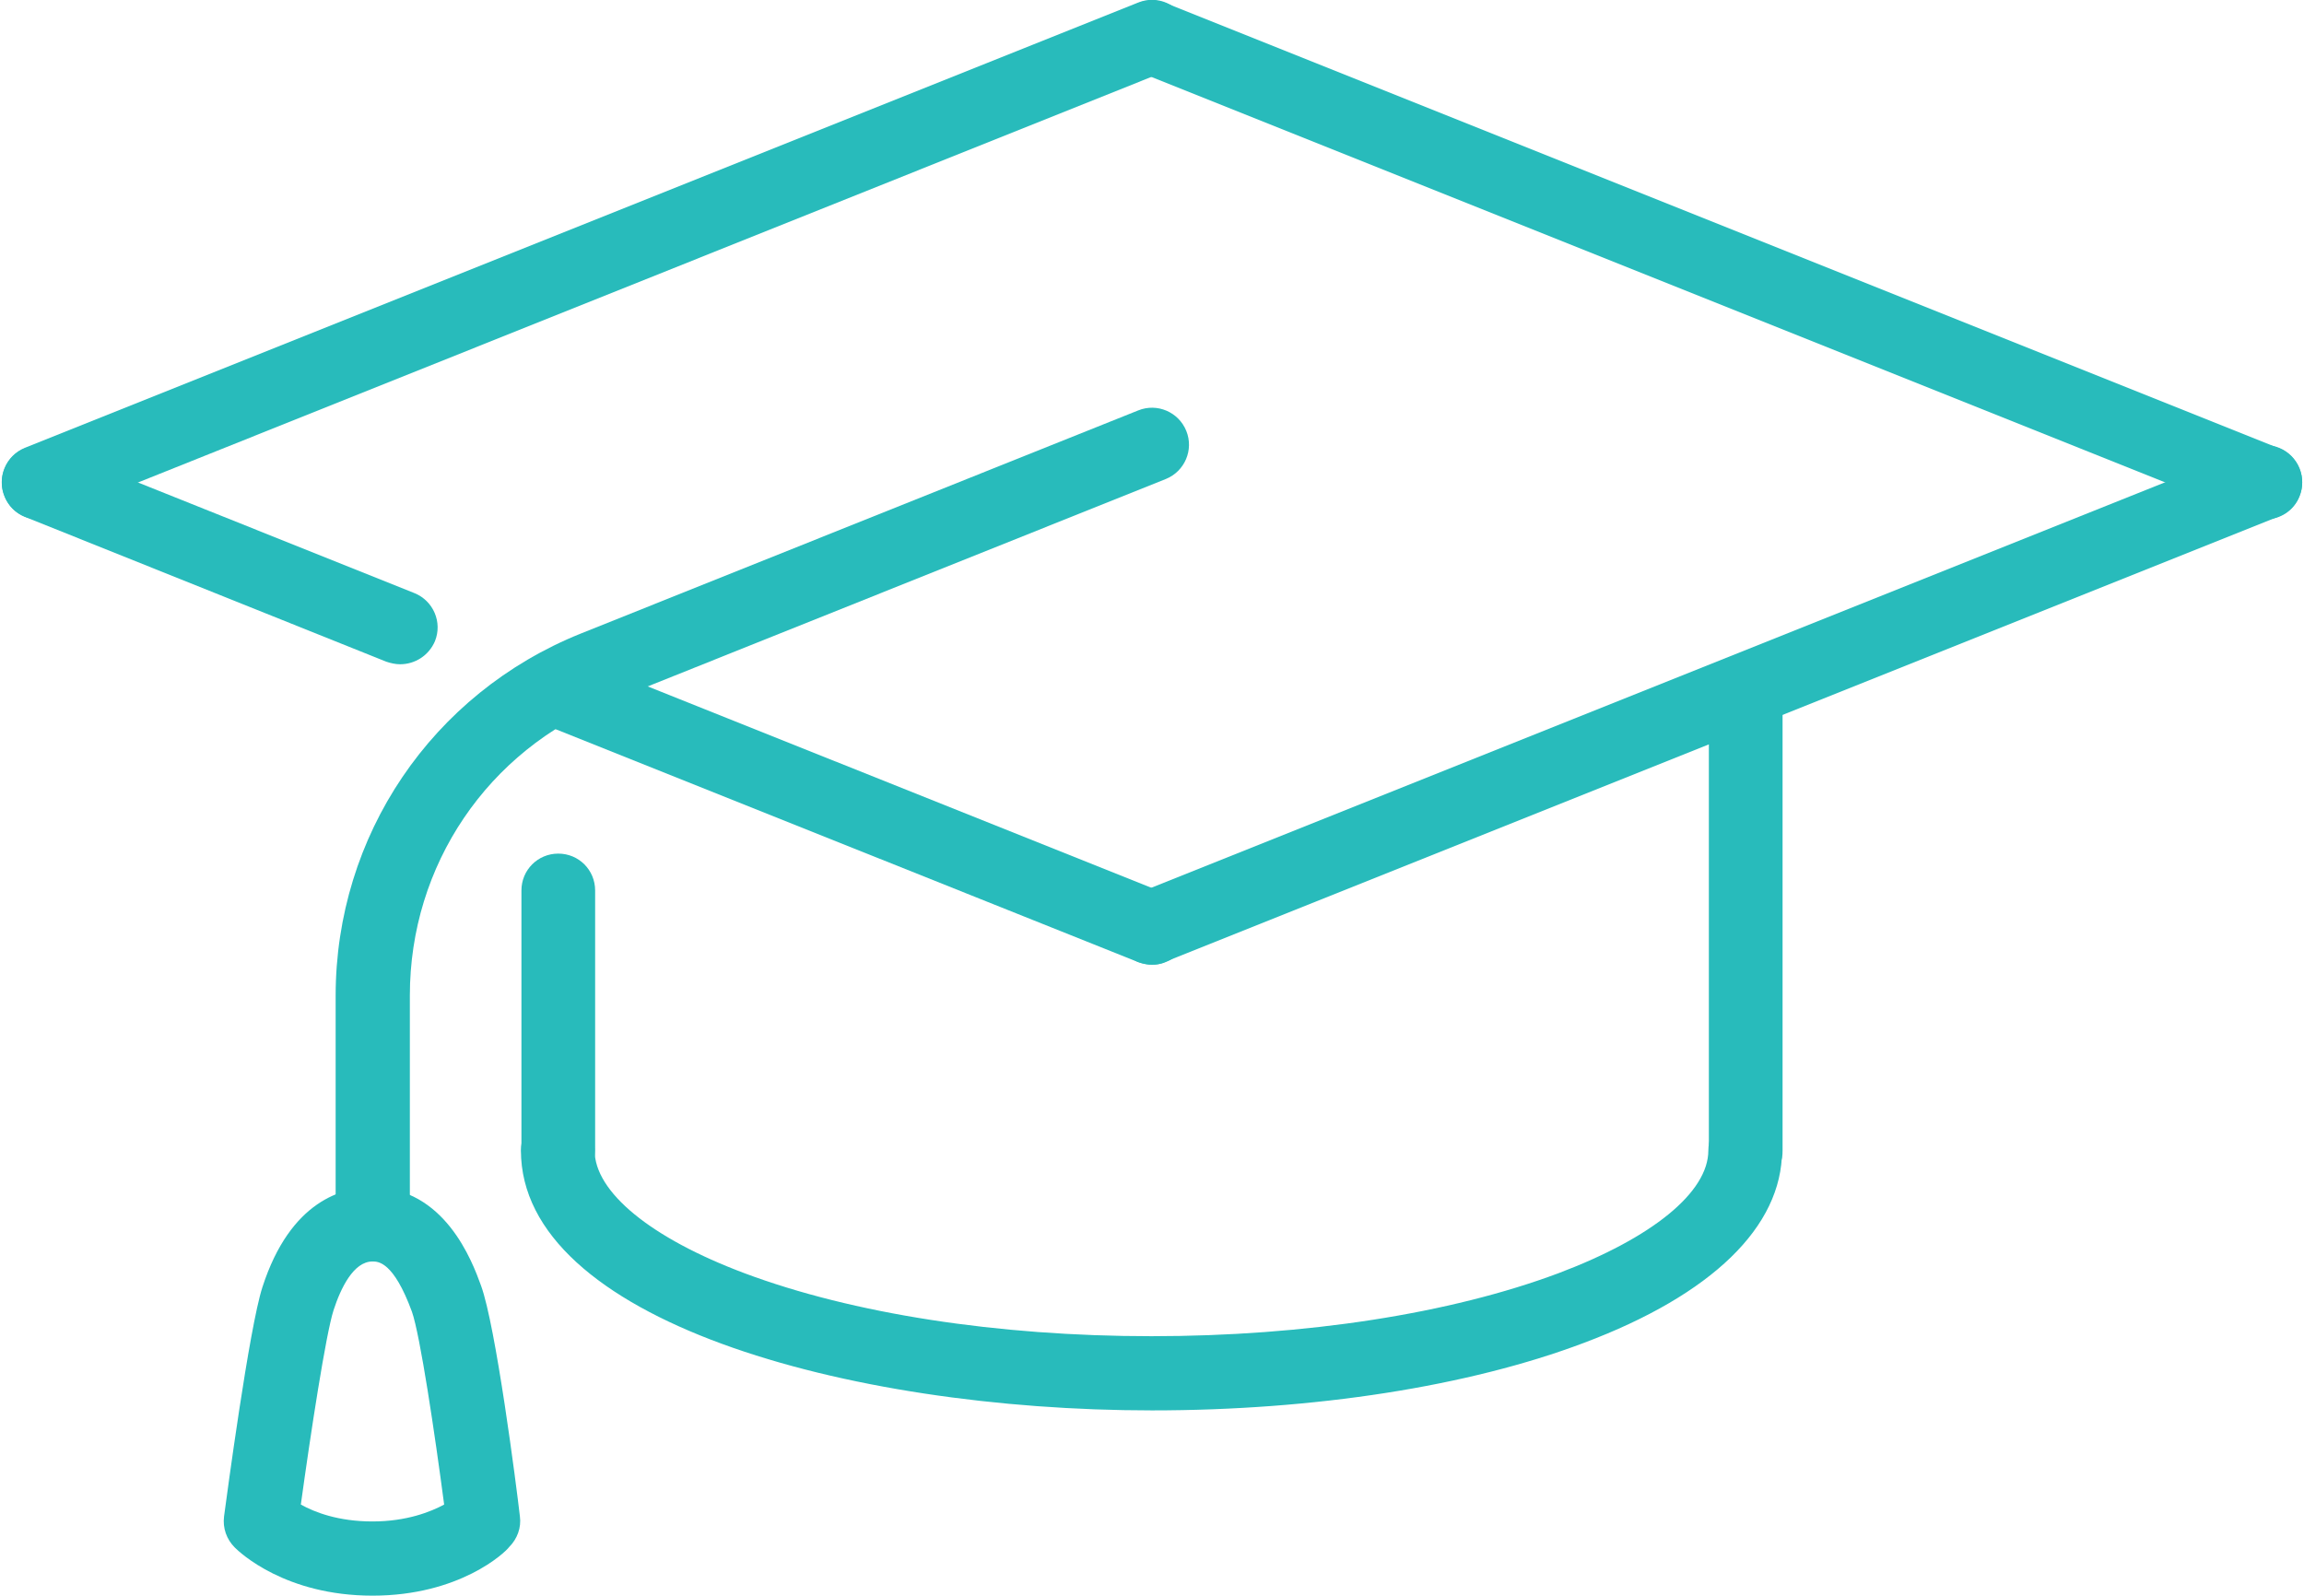
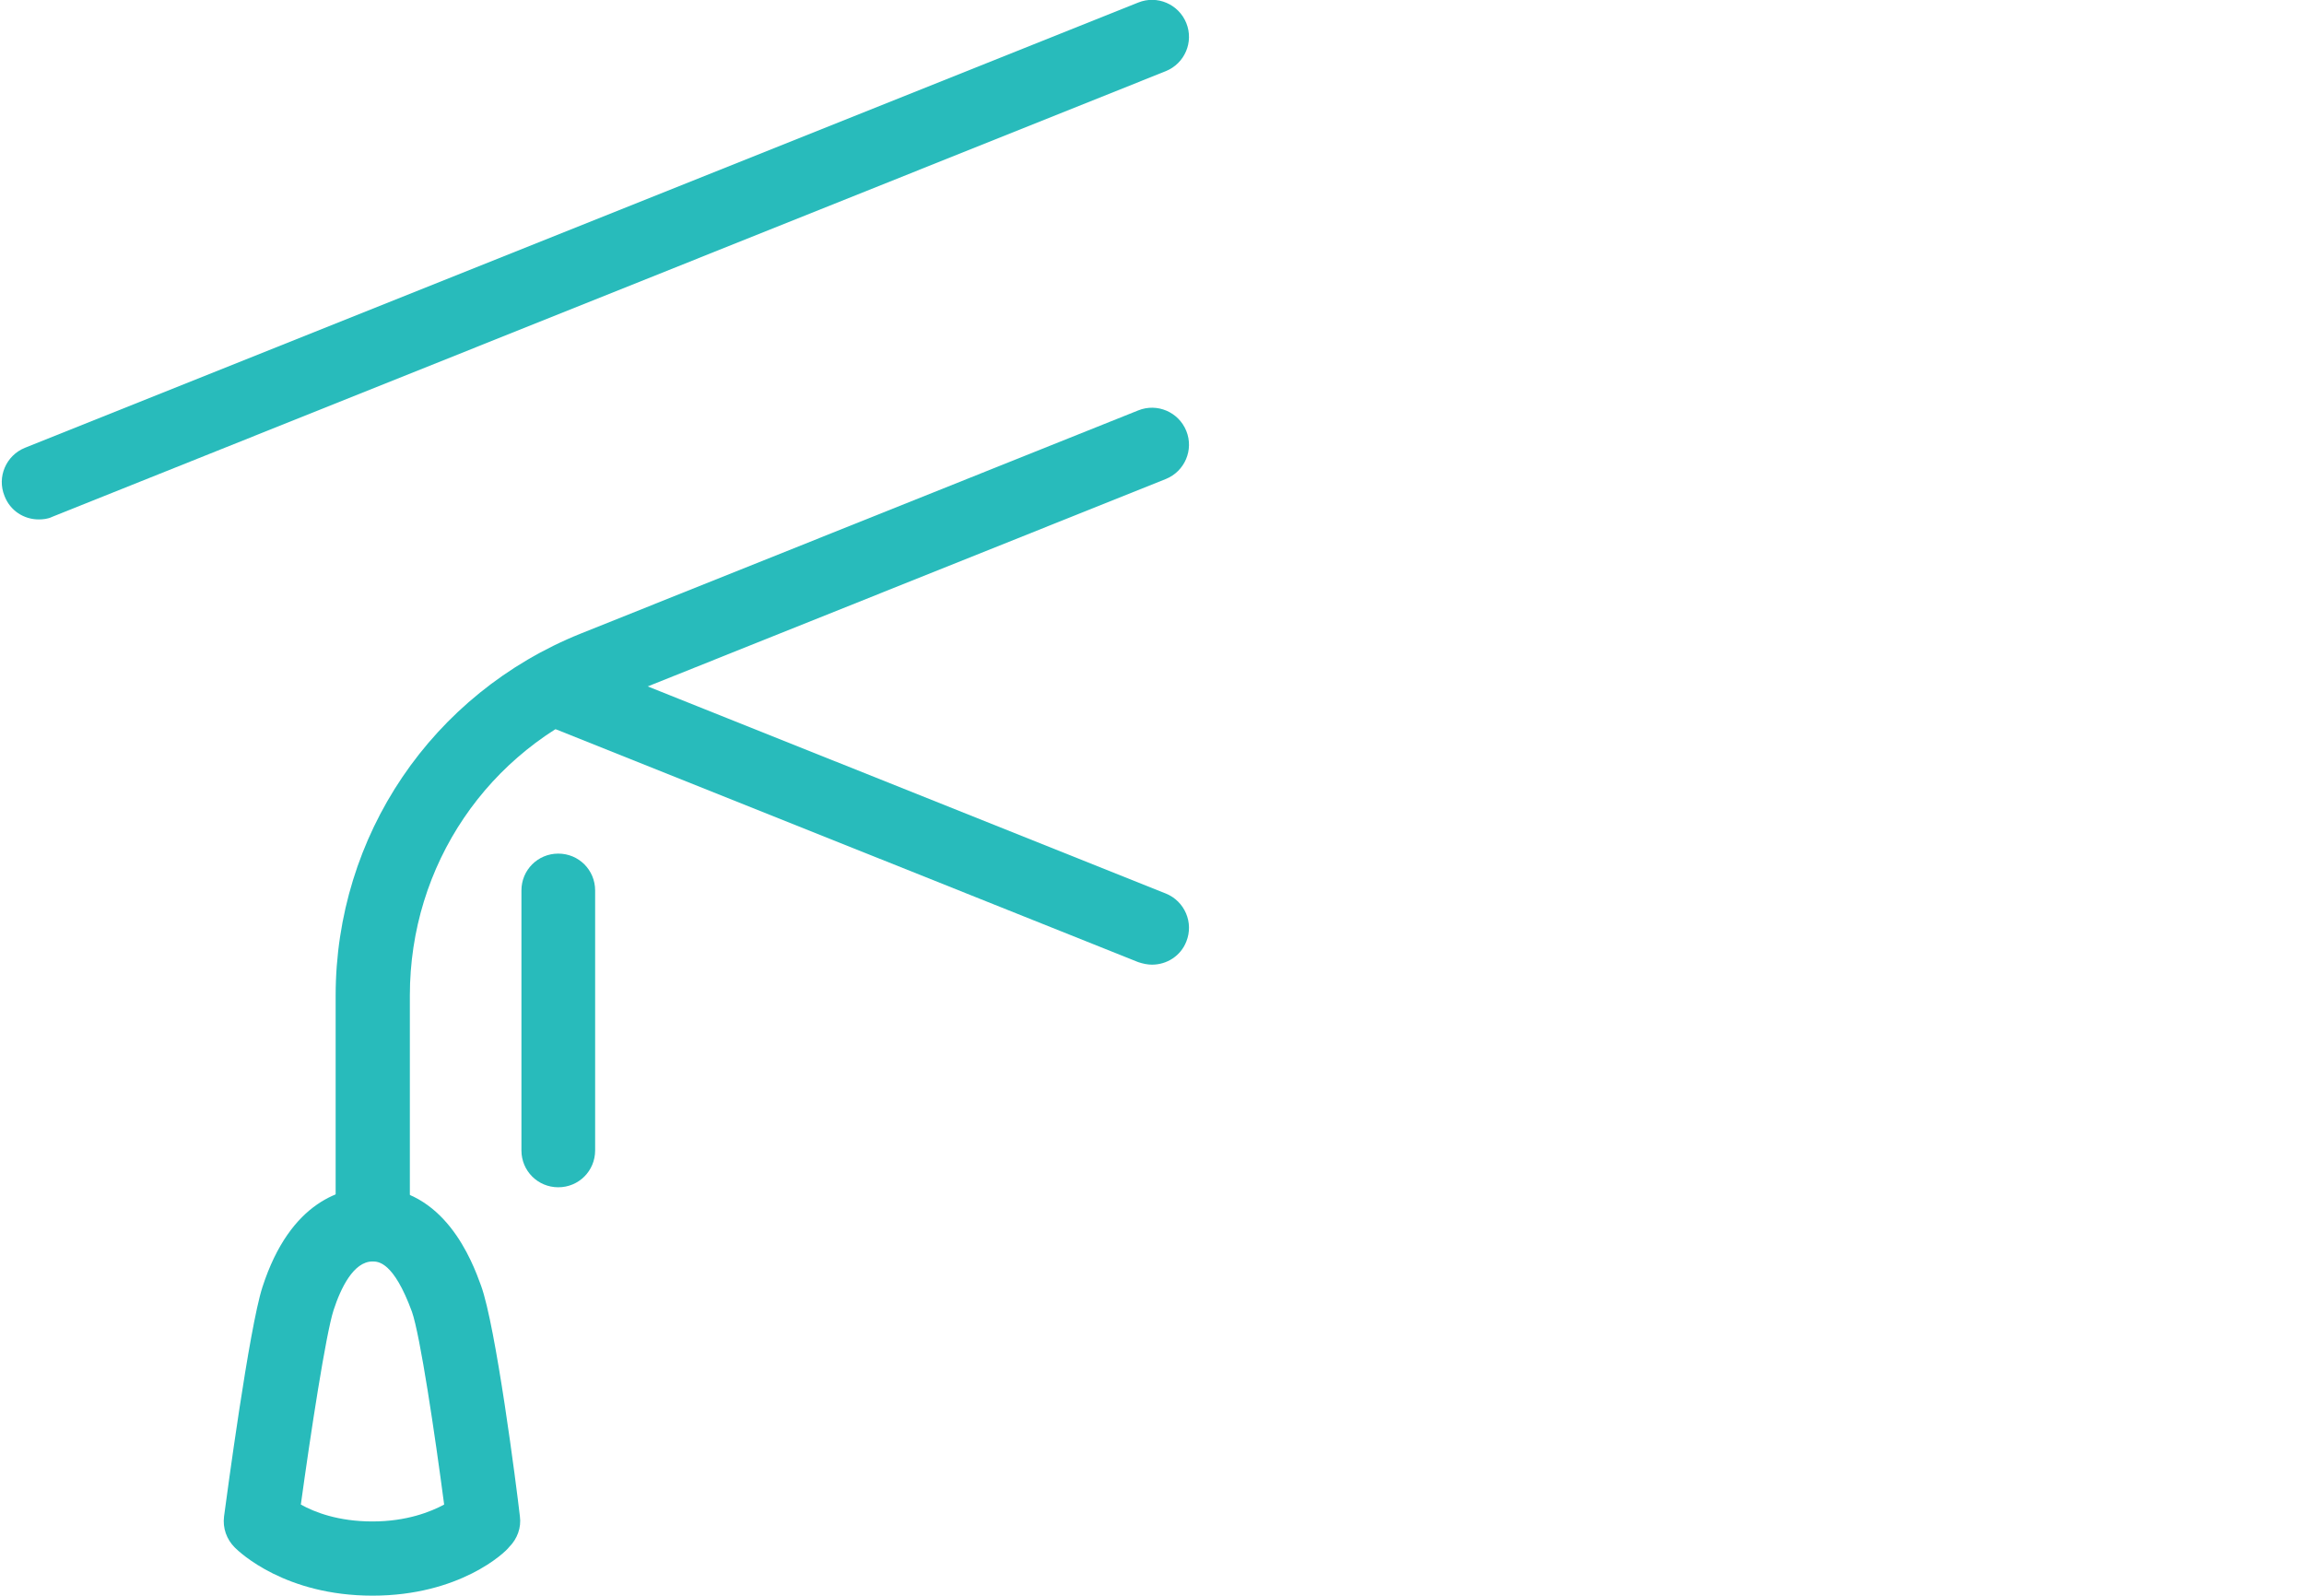
<svg xmlns="http://www.w3.org/2000/svg" version="1.1" id="b66d2a61ec61c7" x="0px" y="0px" viewBox="0 0 449.6 311.8" style="enable-background:new 0 0 449.6 311.8;fill:url(#CerosGradient_id490b62b08);" xml:space="preserve" aria-hidden="true" width="449px" height="311px">
  <defs>
    <linearGradient class="cerosgradient" data-cerosgradient="true" id="CerosGradient_id490b62b08" gradientUnits="userSpaceOnUse" x1="50%" y1="100%" x2="50%" y2="0%">
      <stop offset="0%" stop-color="#28BBBB" />
      <stop offset="100%" stop-color="#28BBBB" />
    </linearGradient>
    <linearGradient />
  </defs>
  <style type="text/css">
	.st0-66d2a61ec61c7{fill:#313131;}
</style>
  <g id="c66d2a61ec61c7">
    <g>
      <g>
        <path class="st0-66d2a61ec61c7" d="M7.3,101.5c-2.9,0-5.6-1.7-6.7-4.6c-1.5-3.7,0.3-7.9,4-9.4l217.5-87c3.7-1.5,7.9,0.3,9.4,4     c1.5,3.7-0.3,7.9-4,9.4L9.9,101C9.1,101.4,8.1,101.5,7.3,101.5z" style="fill:url(#CerosGradient_id490b62b08);" />
      </g>
      <g>
-         <path class="st0-66d2a61ec61c7" d="M442.3,101.5c-0.9,0-1.8-0.2-2.7-0.5L222.1,14c-3.7-1.5-5.5-5.7-4-9.4c1.5-3.7,5.7-5.5,9.4-4l217.5,87     c3.7,1.5,5.5,5.7,4,9.4C447.9,99.8,445.2,101.5,442.3,101.5z" style="fill:url(#CerosGradient_id490b62b08);" />
-       </g>
+         </g>
      <g>
-         <path class="st0-66d2a61ec61c7" d="M224.8,188.5c-2.9,0-5.6-1.7-6.7-4.6c-1.5-3.7,0.3-7.9,4-9.4l217.5-87c3.7-1.5,7.9,0.3,9.4,4     c1.5,3.7-0.3,7.9-4,9.4l-217.5,87C226.6,188.4,225.7,188.5,224.8,188.5z" style="fill:url(#CerosGradient_id490b62b08);" />
-       </g>
+         </g>
      <g>
-         <path class="st0-66d2a61ec61c7" d="M77.9,129.8c-0.9,0-1.8-0.2-2.7-0.5L4.6,101c-3.7-1.5-5.5-5.7-4-9.4c1.5-3.7,5.7-5.5,9.4-4l70.7,28.3     c3.7,1.5,5.5,5.7,4,9.4C83.5,128.1,80.8,129.8,77.9,129.8z" style="fill:url(#CerosGradient_id490b62b08);" />
-       </g>
+         </g>
      <g>
        <path class="st0-66d2a61ec61c7" d="M108.8,232c-4,0-7.2-3.2-7.2-7.2V174c0-4,3.2-7.2,7.2-7.2s7.2,3.2,7.2,7.2v50.8     C116,228.8,112.8,232,108.8,232z" style="fill:url(#CerosGradient_id490b62b08);" />
      </g>
      <g>
-         <path class="st0-66d2a61ec61c7" d="M340.8,232c-4,0-7.2-3.2-7.2-7.2v-87c0-4,3.2-7.2,7.2-7.2s7.2,3.2,7.2,7.2v87     C348.1,228.8,344.8,232,340.8,232z" style="fill:url(#CerosGradient_id490b62b08);" />
-       </g>
+         </g>
      <g>
-         <path class="st0-66d2a61ec61c7" d="M224.8,275.6c-59.8,0-123.3-17.8-123.3-50.8c0-4,3.2-7.2,7.2-7.2s7.2,3.2,7.2,7.2c0,8.1,10.9,17.1,29.3,24     c21.1,7.9,49.4,12.3,79.5,12.3s58.4-4.4,79.5-12.3c18.3-6.9,29.3-15.8,29.3-24c0-4,3.2-7.2,7.2-7.2s7.2,3.2,7.2,7.2     c0,14.9-13.7,28.2-38.7,37.6C286.7,270.9,256.6,275.6,224.8,275.6z" style="fill:url(#CerosGradient_id490b62b08);" />
-       </g>
+         </g>
      <g>
        <path class="st0-66d2a61ec61c7" d="M72.5,311.8c-17,0-25.9-8.4-26.9-9.4c-1.6-1.6-2.4-3.8-2.1-6.1c0.5-3.7,4.9-36.8,7.5-44.8     c5.5-17,15.8-19.5,21.4-19.5c14.2,0,19.6,14.5,21.3,19.2c2.9,7.9,6.9,39,7.6,45.1c0.3,2.2-0.5,4.4-2.1,6     C98.4,303.4,89.5,311.8,72.5,311.8z M58.5,294c2.7,1.5,7.3,3.3,14,3.3c6.7,0,11.4-1.9,14-3.3c-1.8-13.7-4.7-33.2-6.3-37.7     c-3.6-9.8-6.6-9.8-7.7-9.8c-3.7,0-6.2,5.2-7.6,9.5C63.4,260.6,60.4,280.2,58.5,294z" style="fill:url(#CerosGradient_id490b62b08);" />
      </g>
      <g>
        <path class="st0-66d2a61ec61c7" d="M224.8,188.5c-0.9,0-1.8-0.2-2.7-0.5l-113.8-45.5c-3.7-1.5-5.5-5.7-4-9.4c1.5-3.7,5.7-5.5,9.4-4l113.8,45.5     c3.7,1.5,5.5,5.7,4,9.4C230.4,186.8,227.7,188.5,224.8,188.5z" style="fill:url(#CerosGradient_id490b62b08);" />
      </g>
      <g>
        <path class="st0-66d2a61ec61c7" d="M72.5,246.5c-4,0-7.2-3.2-7.2-7.2v-44.7c0-31.3,18.8-59.1,47.9-70.8l108.9-43.6c3.7-1.5,7.9,0.3,9.4,4     c1.5,3.7-0.3,7.9-4,9.4l-108.9,43.6c-23.6,9.4-38.8,31.9-38.8,57.3v44.7C79.8,243.3,76.5,246.5,72.5,246.5z" style="fill:url(#CerosGradient_id490b62b08);" />
      </g>
    </g>
  </g>
</svg>